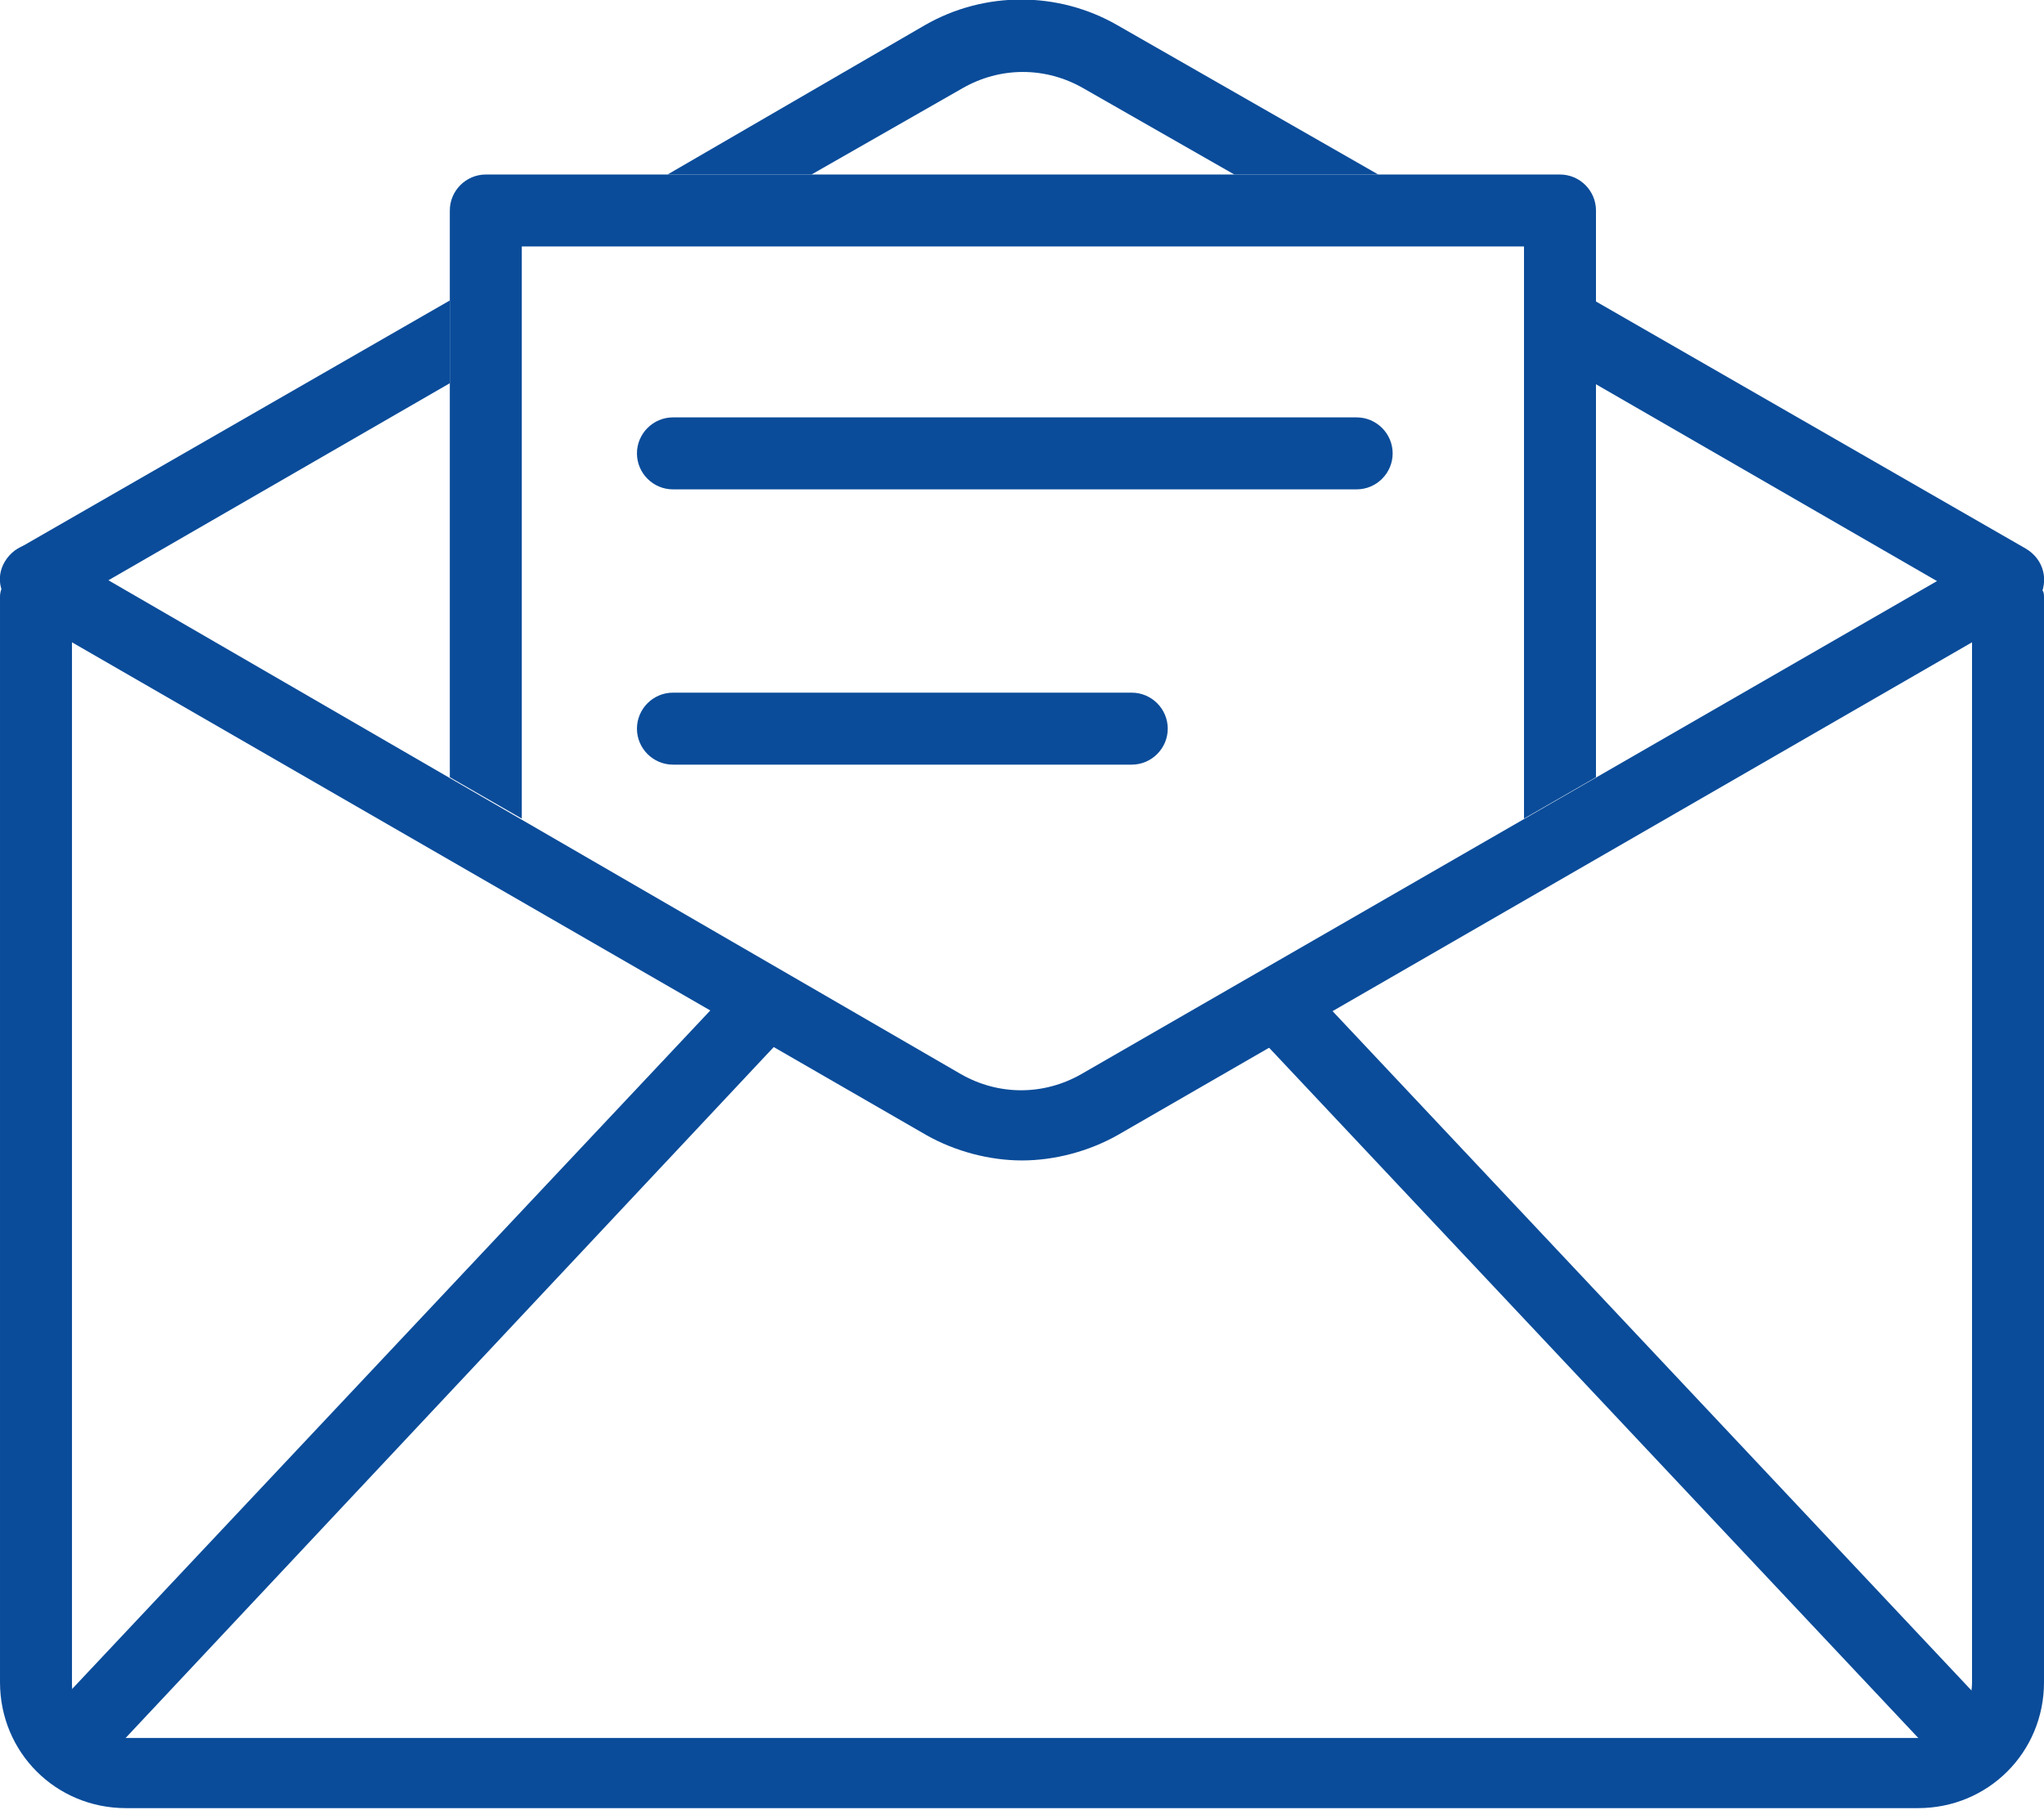
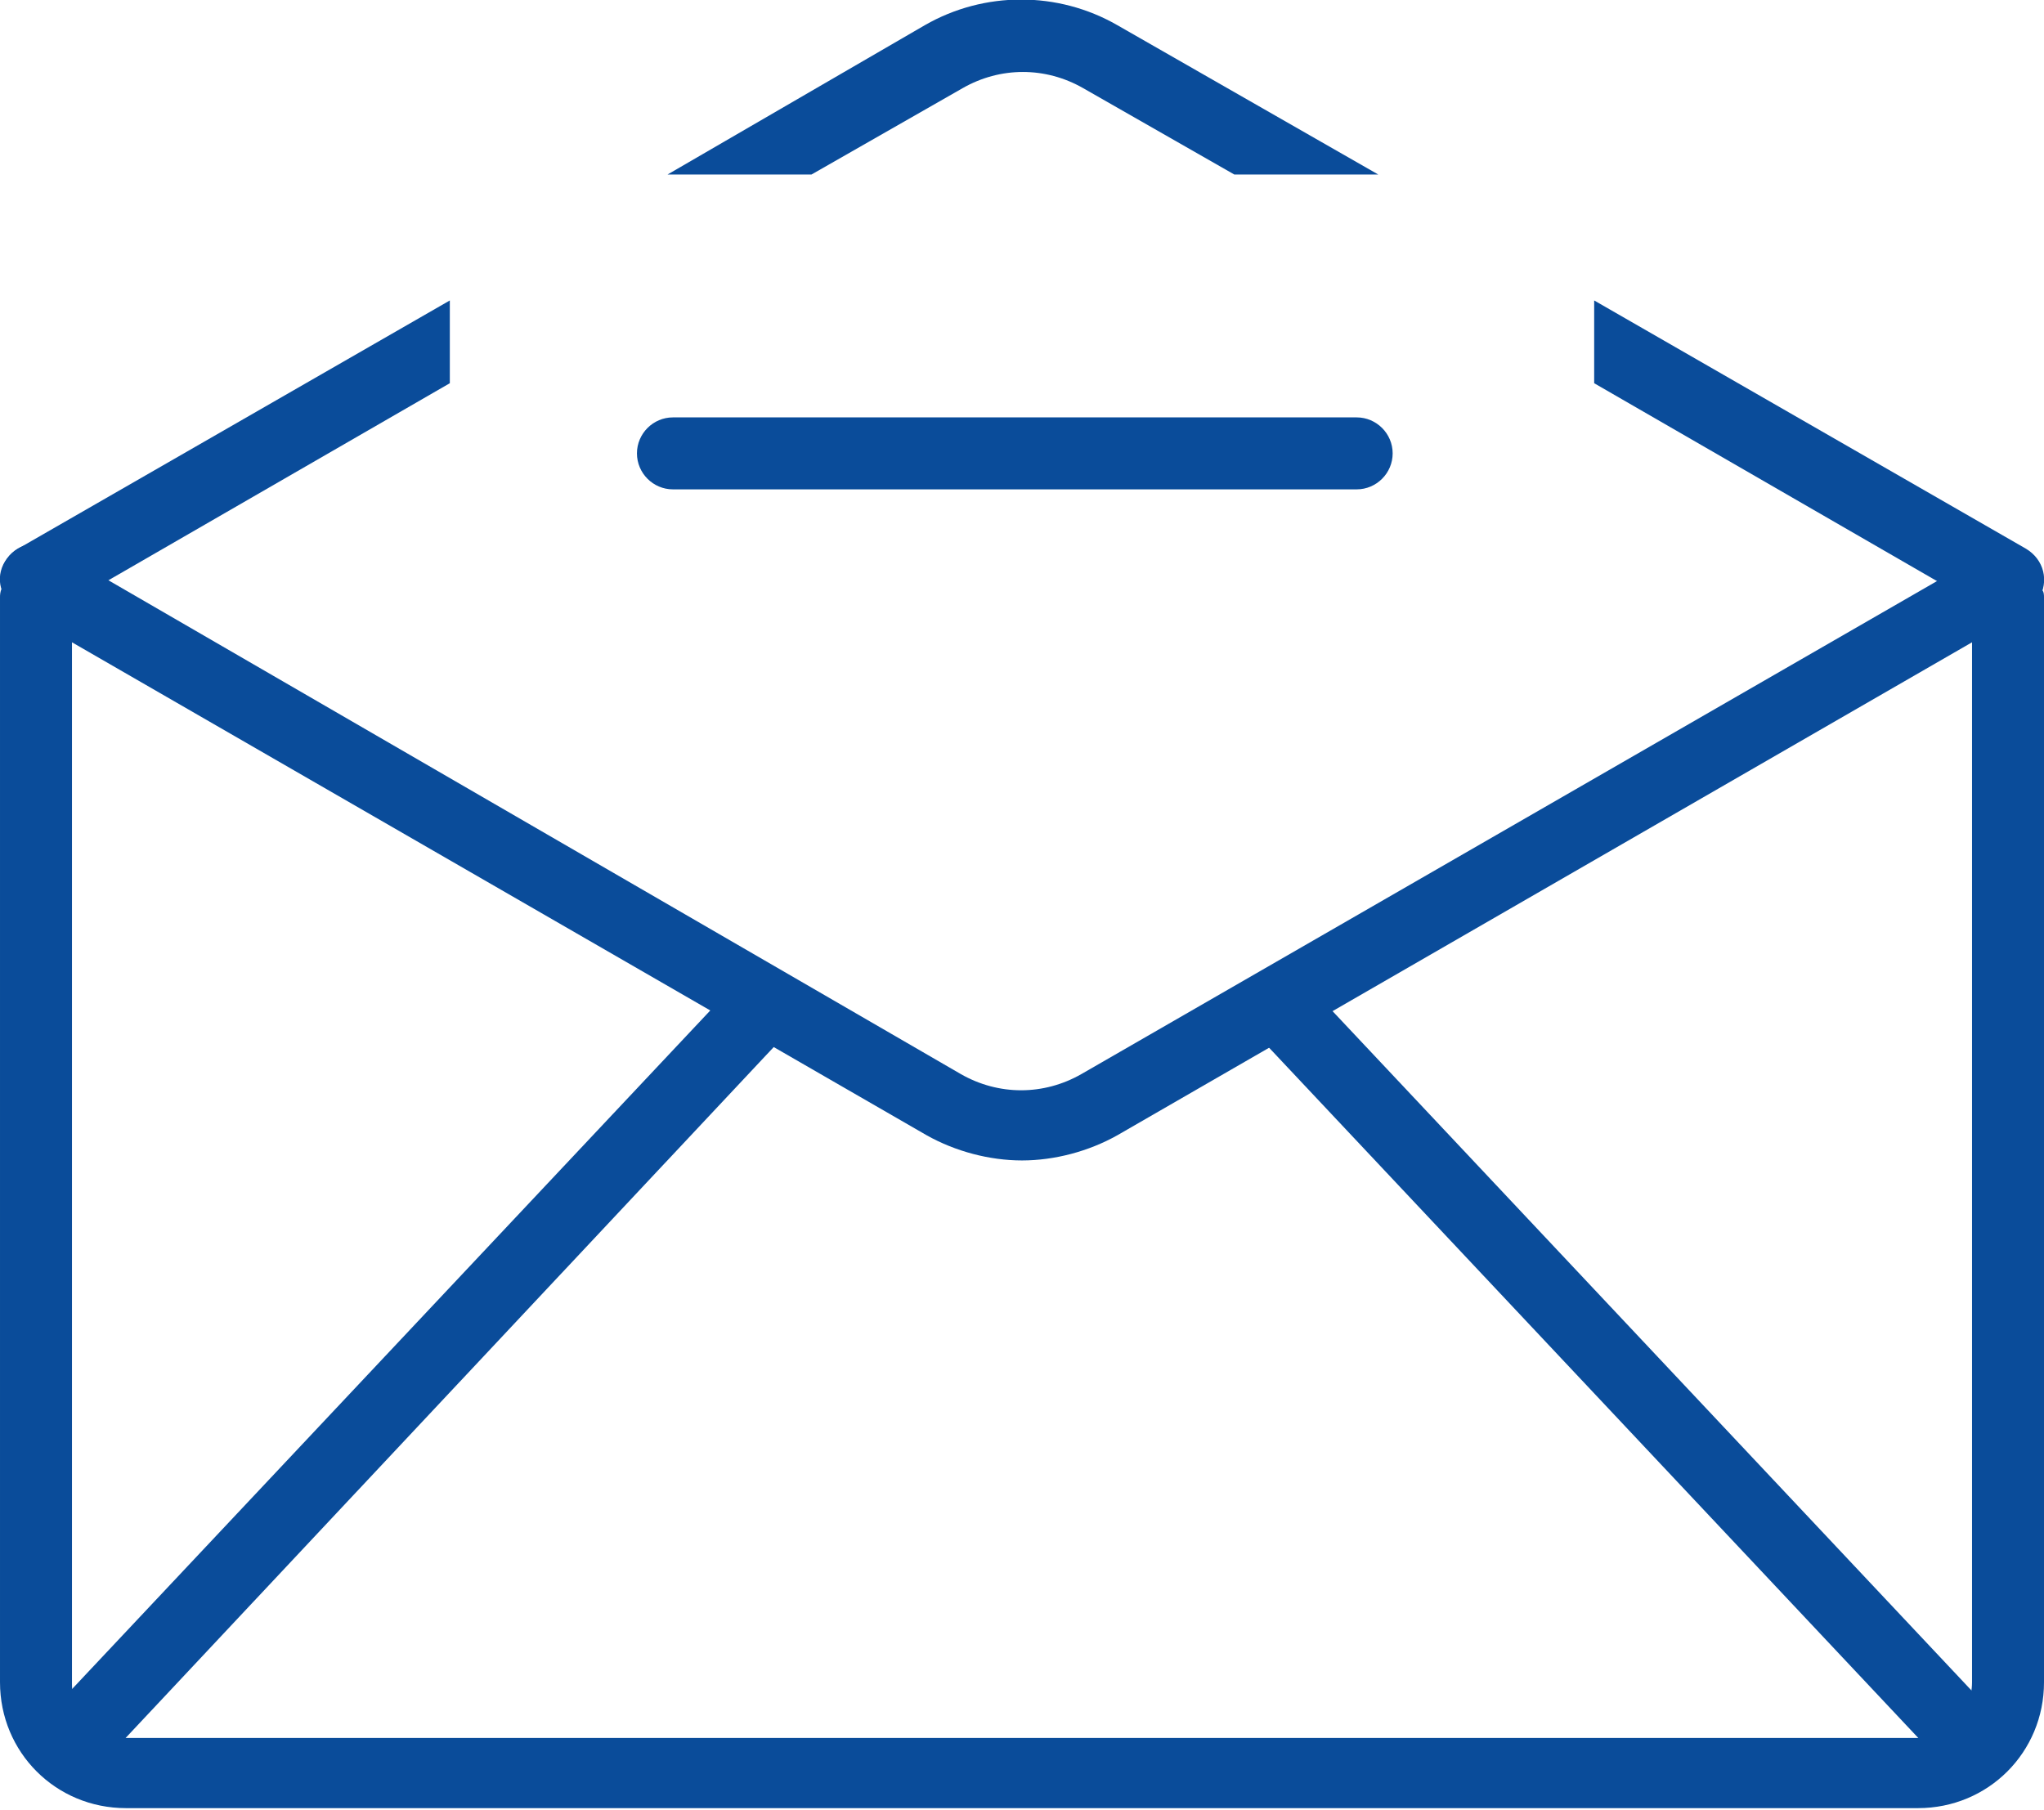
<svg xmlns="http://www.w3.org/2000/svg" enable-background="new 0 0 113.6 100.6" viewBox="0 0 113.6 100.6">
  <g fill="#0a4c9a">
    <path d="m3.7 99.1c-.5 0-1-.2-1.4-.5-.8-.8-.8-2-.1-2.8l37.9-40.3c.8-.8 2-.8 2.8-.1.8.8.8 2 .1 2.8l-37.8 40.3c-.4.4-.9.6-1.5.6z" />
    <path d="m109.9 99.1c-.5 0-1.1-.2-1.5-.6l-37.9-40.3c-.8-.8-.7-2.1.1-2.8.8-.8 2.1-.7 2.8.1l37.9 40.3c.8.8.7 2.1-.1 2.8-.3.3-.8.5-1.3.5z" />
    <path d="m75.4 27.2h-38c-1.1 0-2-.9-2-2s.9-2 2-2h38c1.1 0 2 .9 2 2s-.9 2-2 2z" />
-     <path d="m62.9 42.5h-25.5c-1.1 0-2-.9-2-2s.9-2 2-2h25.5c1.1 0 2 .9 2 2s-.9 2-2 2z" />
    <path d="m112.6 30.5-24-13.8v4.6l22 12.7c.3.2.7.3 1 .3.7 0 1.4-.4 1.7-1 .6-1 .3-2.2-.7-2.8z" />
    <path d="m45.1 9.7 8.4-4.8c2.1-1.2 4.6-1.2 6.7 0l8.4 4.8h8l-14.5-8.3c-3.3-1.9-7.4-1.9-10.7 0l-14.3 8.3z" />
    <path d="m25 16.7-24 13.8c-1 .6-1.3 1.8-.7 2.7.5 1 1.7 1.4 2.7.8l22-12.7z" />
    <path d="m113.5 32.8c.1-.5.1-1-.2-1.5-.6-1-1.8-1.3-2.7-.7l-50.5 29.1c-2.1 1.2-4.6 1.2-6.7 0l-50.4-29.2c-1-.6-2.2-.2-2.7.7-.3.5-.3 1-.2 1.5-.1.2-.1.4-.1.5v60.3c0 3.9 3.1 7 7 7h99.6c3.9 0 7-3.1 7-7v-60.3c0-.1 0-.3-.1-.4zm-6.9 63.8h-99.6c-1.7 0-3-1.3-3-3v-57.9l47.5 27.4c1.6.9 3.5 1.4 5.3 1.4s3.7-.5 5.3-1.4l47.5-27.4v57.8c0 1.7-1.3 3.1-3 3.1z" />
-     <path d="m29 45.5v-31.8h55.7v31.8l4-2.3v-31.5c0-1.1-.9-2-2-2h-59.7c-1.1 0-2 .9-2 2v31.5z" />
  </g>
</svg>